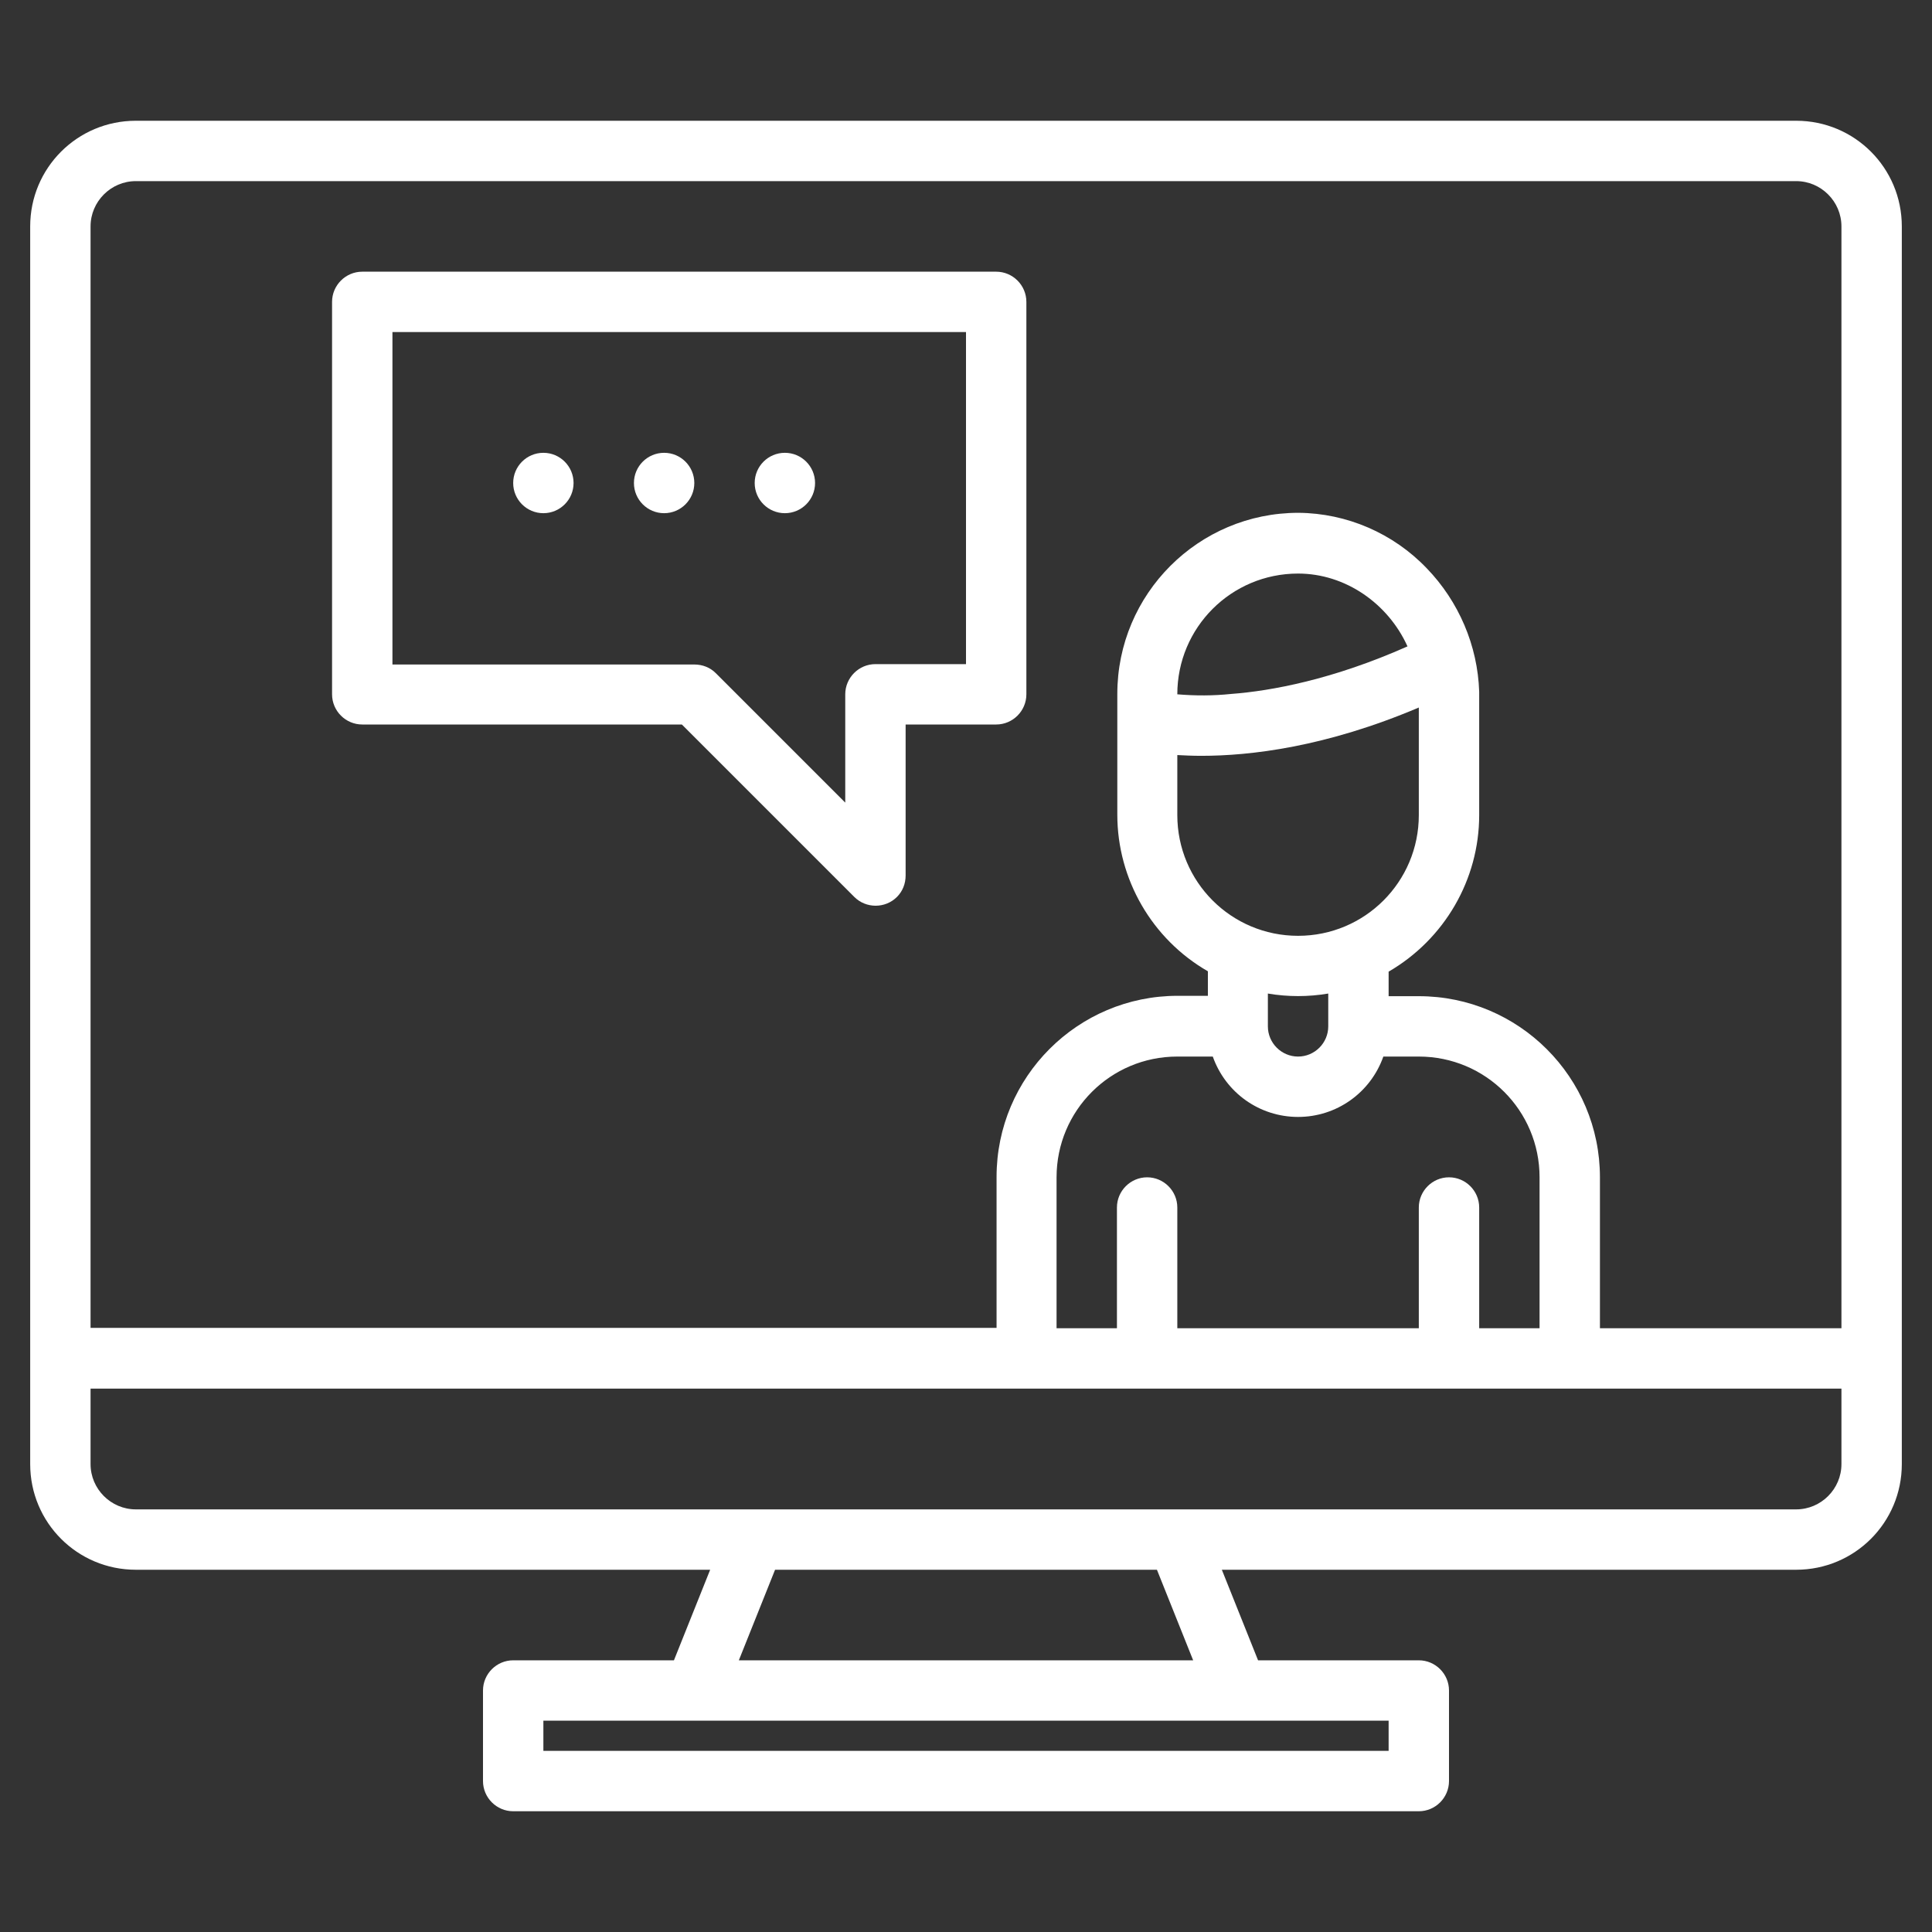
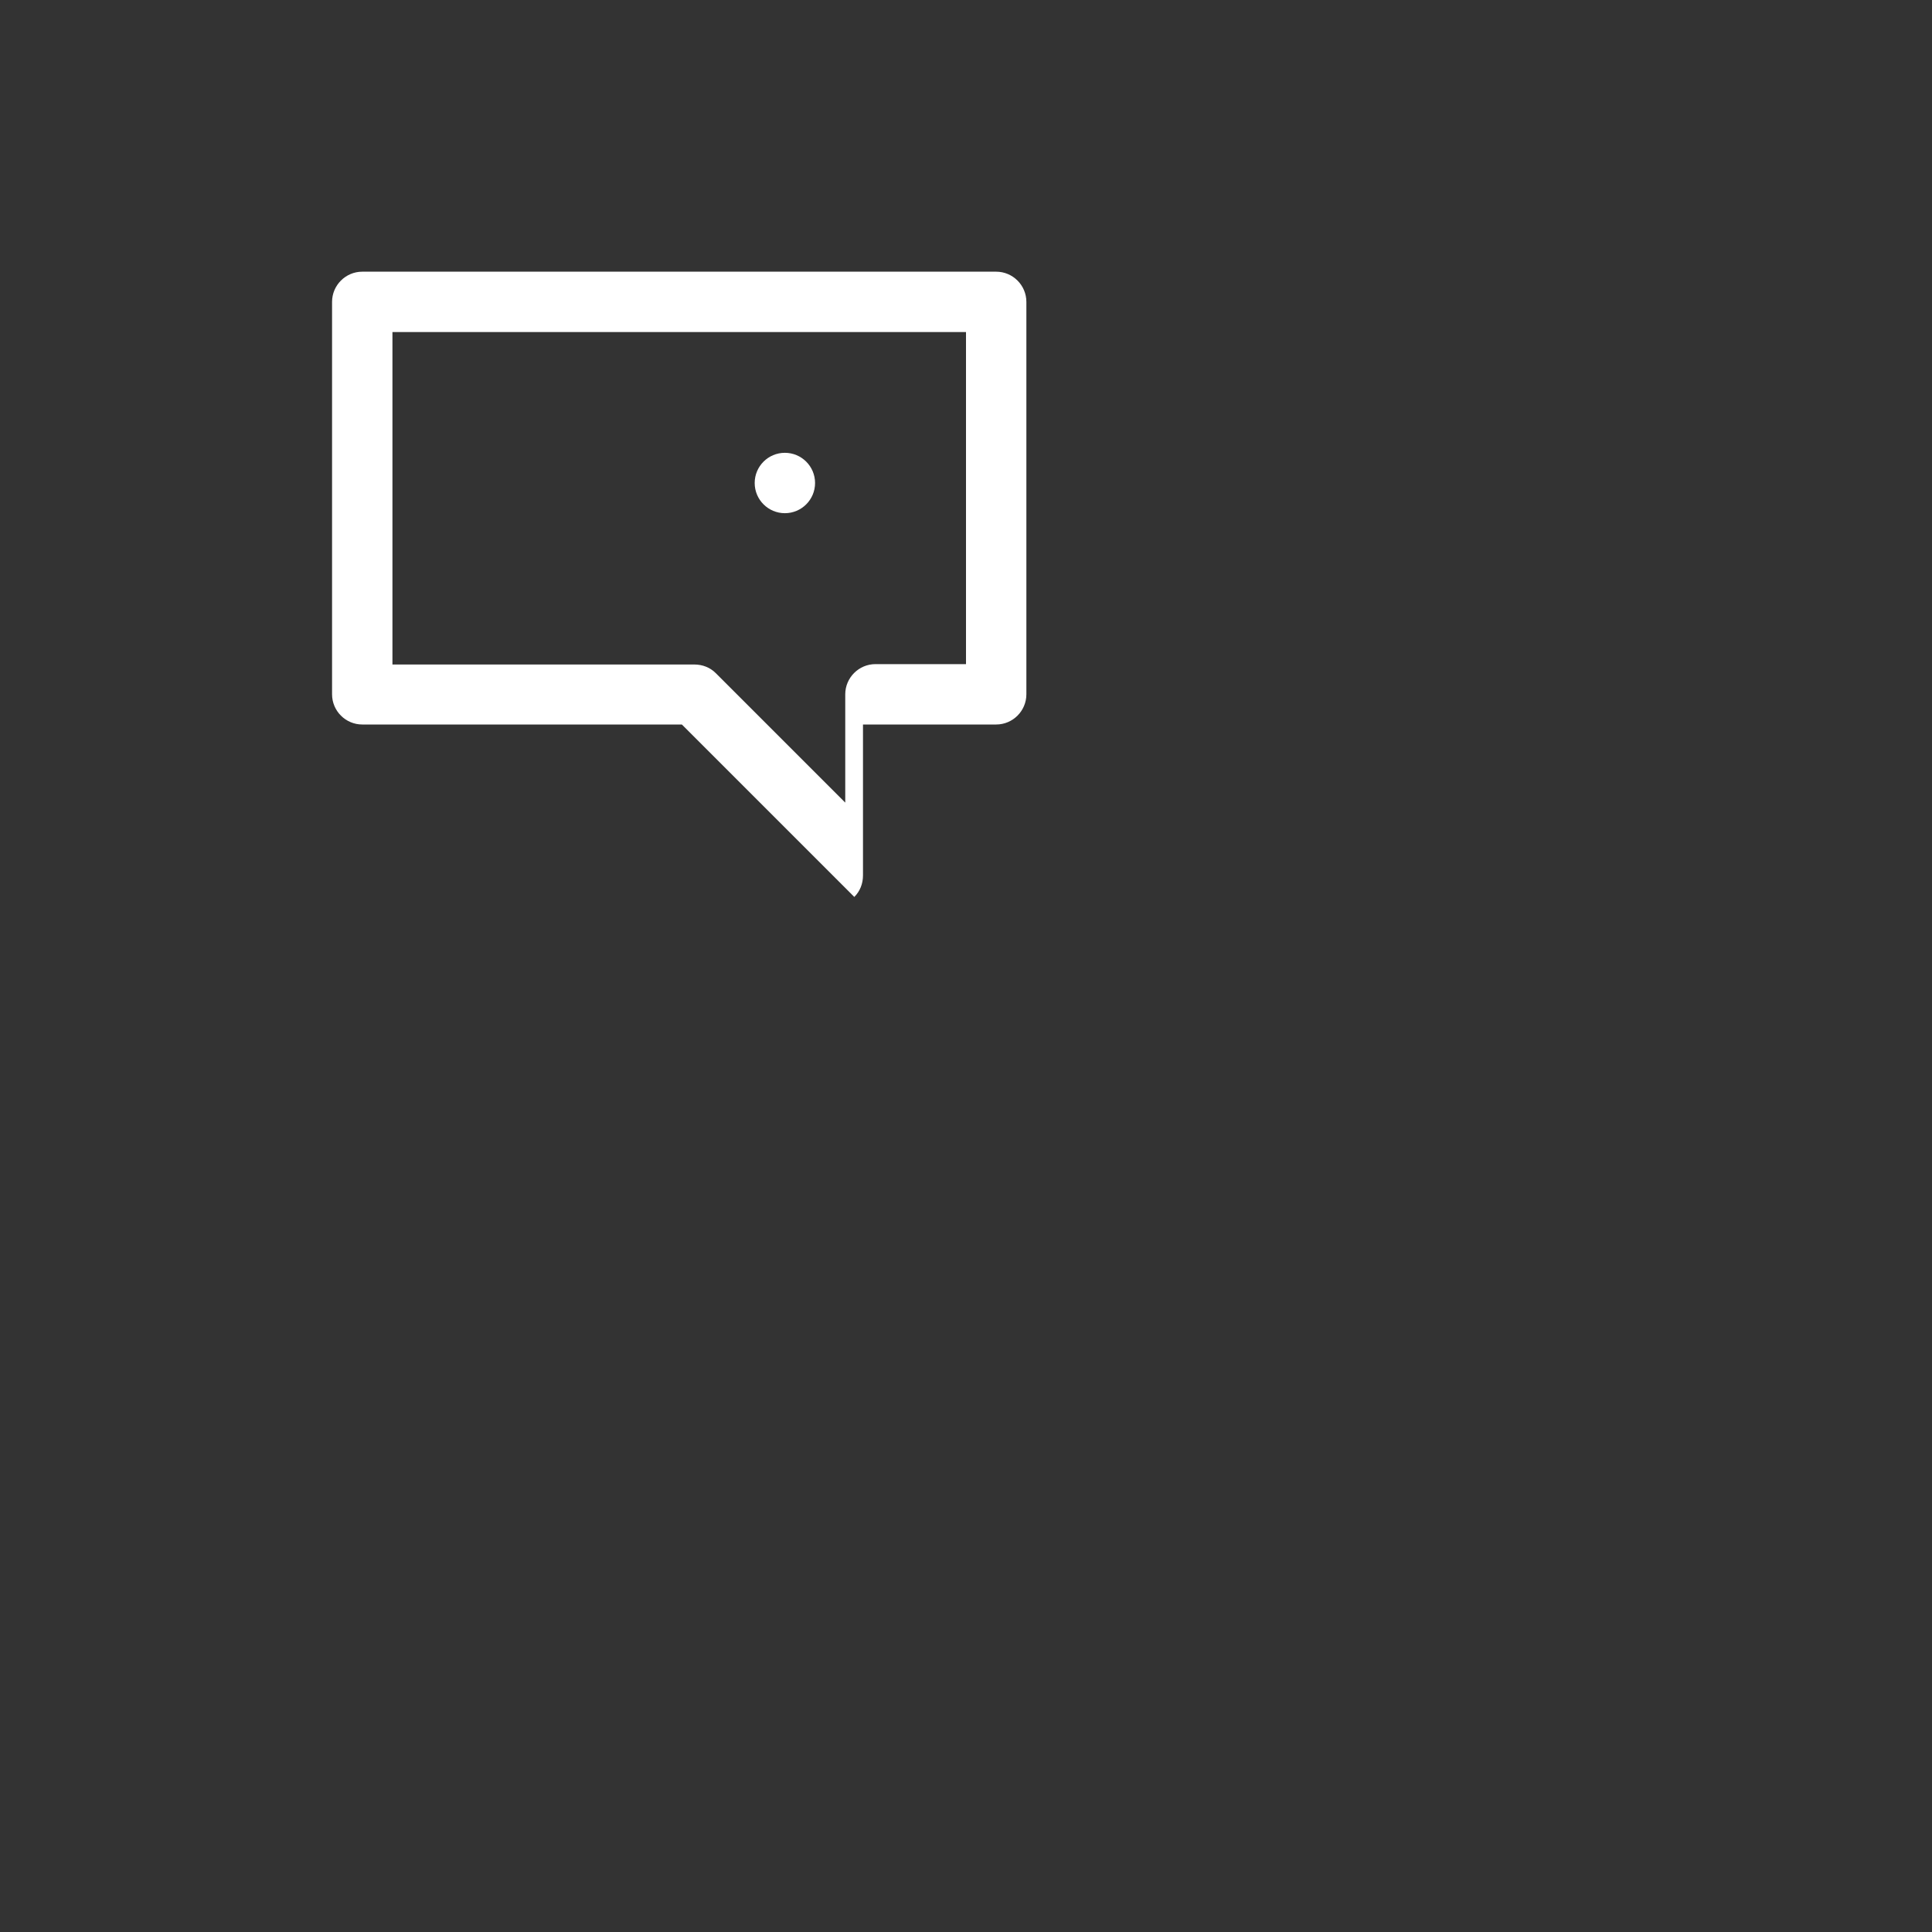
<svg xmlns="http://www.w3.org/2000/svg" version="1.1" id="Camada_1" x="0px" y="0px" viewBox="0 0 512 512" style="enable-background:new 0 0 512 512;" xml:space="preserve">
  <rect x="0" y="0" width="512" height="512" fill="#333333" stroke="none" />
  <style type="text/css">
	.st0{fill:#FFFFFF;}
</style>
  <g>
-     <path class="st0" d="M476,32H36C20.5,32,8,44.5,8,60v328c0,15.5,12.5,28,28,28h152.2l-9.6,24H136c-4.4,0-8,3.6-8,8v24   c0,4.4,3.6,8,8,8h240c4.4,0,8-3.6,8-8v-24c0-4.4-3.6-8-8-8h-42.6l-9.6-24H476c15.5,0,28-12.5,28-28V60C504,44.5,491.5,32,476,32z    M368,456v8H144v-8H368z M195.8,440l9.6-24h101.2l9.6,24H195.8z M488,388c0,6.6-5.4,12-12,12H36c-6.6,0-12-5.4-12-12v-20h464V388z    M318.4,200.3c12.9,0,32.9-2.3,57.6-12.8V216c0,17.7-14.3,32-32,32s-32-14.3-32-32v-15.9C313.9,200.2,316,200.3,318.4,200.3z    M312,184L312,184c0-17.7,14.3-32,32-32c12.6,0,23.9,8,29,19.3c-19.8,8.8-36.1,11.8-46.7,12.6C321.5,184.4,316.8,184.4,312,184z    M352,263.3v8.7c0,4.4-3.6,8-8,8s-8-3.6-8-8v-8.7C341.3,264.2,346.7,264.2,352,263.3z M344,296c10.2,0,19.2-6.4,22.6-16h9.4   c17.7,0,32,14.3,32,32v40h-16v-32c0-4.4-3.6-8-8-8s-8,3.6-8,8v32h-64v-32c0-4.4-3.6-8-8-8s-8,3.6-8,8v32h-16v-40   c0-17.7,14.3-32,32-32h9.4C324.8,289.6,333.8,296,344,296z M488,352h-64v-40c0-26.5-21.5-48-48-48h-8v-6.5   c14.8-8.6,24-24.4,24-41.5v-32c0-0.2,0-0.4,0-0.7c-0.4-12.2-5.4-23.9-13.9-32.7c-8.9-9.3-21.2-14.6-34-14.7c-26.5,0-48,21.5-48,48   v32c0,17.1,9.2,33,24,41.5v6.5h-8c-26.5,0-48,21.5-48,48v40H24V60c0-6.6,5.4-12,12-12h440c6.6,0,12,5.4,12,12V352z" />
-     <path class="st0" d="M264,192c4.4,0,8-3.6,8-8V80c0-4.4-3.6-8-8-8H96c-4.4,0-8,3.6-8,8v104c0,4.4,3.6,8,8,8h84.7l45.7,45.7   c3.1,3.1,8.2,3.1,11.3,0c1.5-1.5,2.3-3.5,2.3-5.7v-40H264z M232,176c-4.4,0-8,3.6-8,8v28.7l-34.3-34.3c-1.5-1.5-3.5-2.3-5.7-2.3   h-80V88h152v88H232z" />
-     <circle class="st0" cx="176" cy="128" r="8" />
-     <circle class="st0" cx="144" cy="128" r="8" />
+     <path class="st0" d="M264,192c4.4,0,8-3.6,8-8V80c0-4.4-3.6-8-8-8H96c-4.4,0-8,3.6-8,8v104c0,4.4,3.6,8,8,8h84.7l45.7,45.7   c1.5-1.5,2.3-3.5,2.3-5.7v-40H264z M232,176c-4.4,0-8,3.6-8,8v28.7l-34.3-34.3c-1.5-1.5-3.5-2.3-5.7-2.3   h-80V88h152v88H232z" />
    <circle class="st0" cx="208" cy="128" r="8" />
  </g>
</svg>